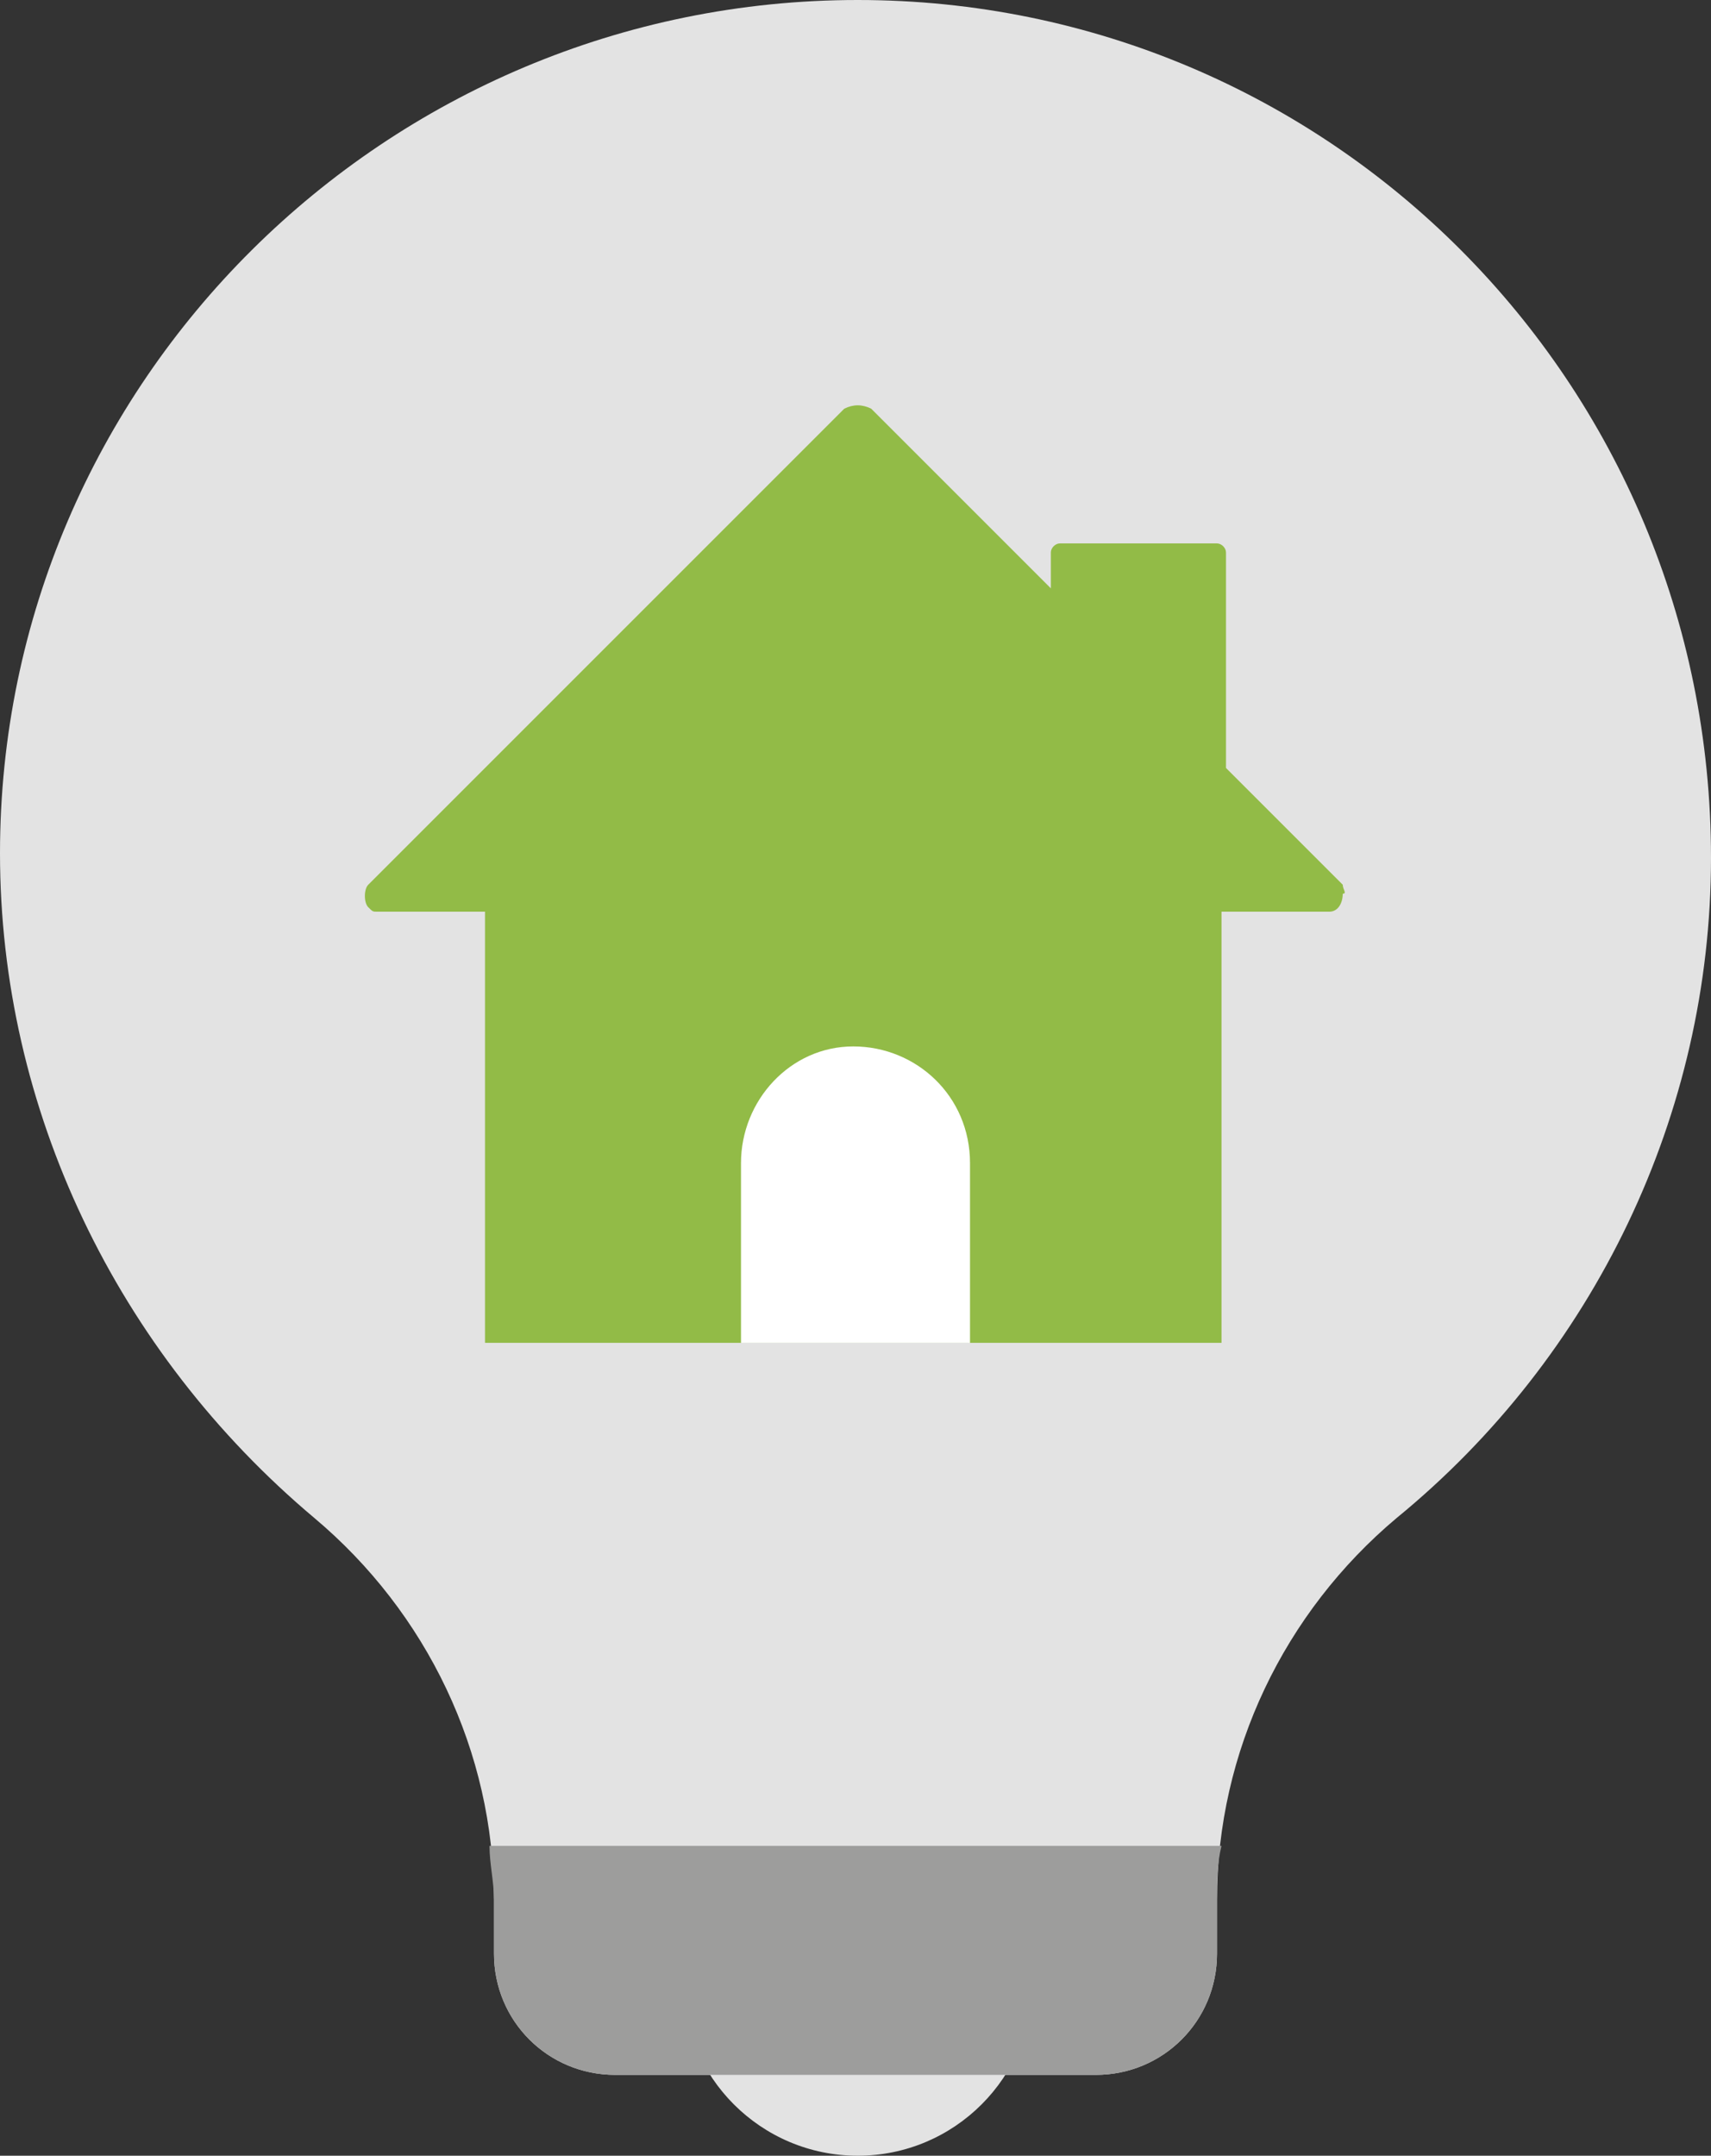
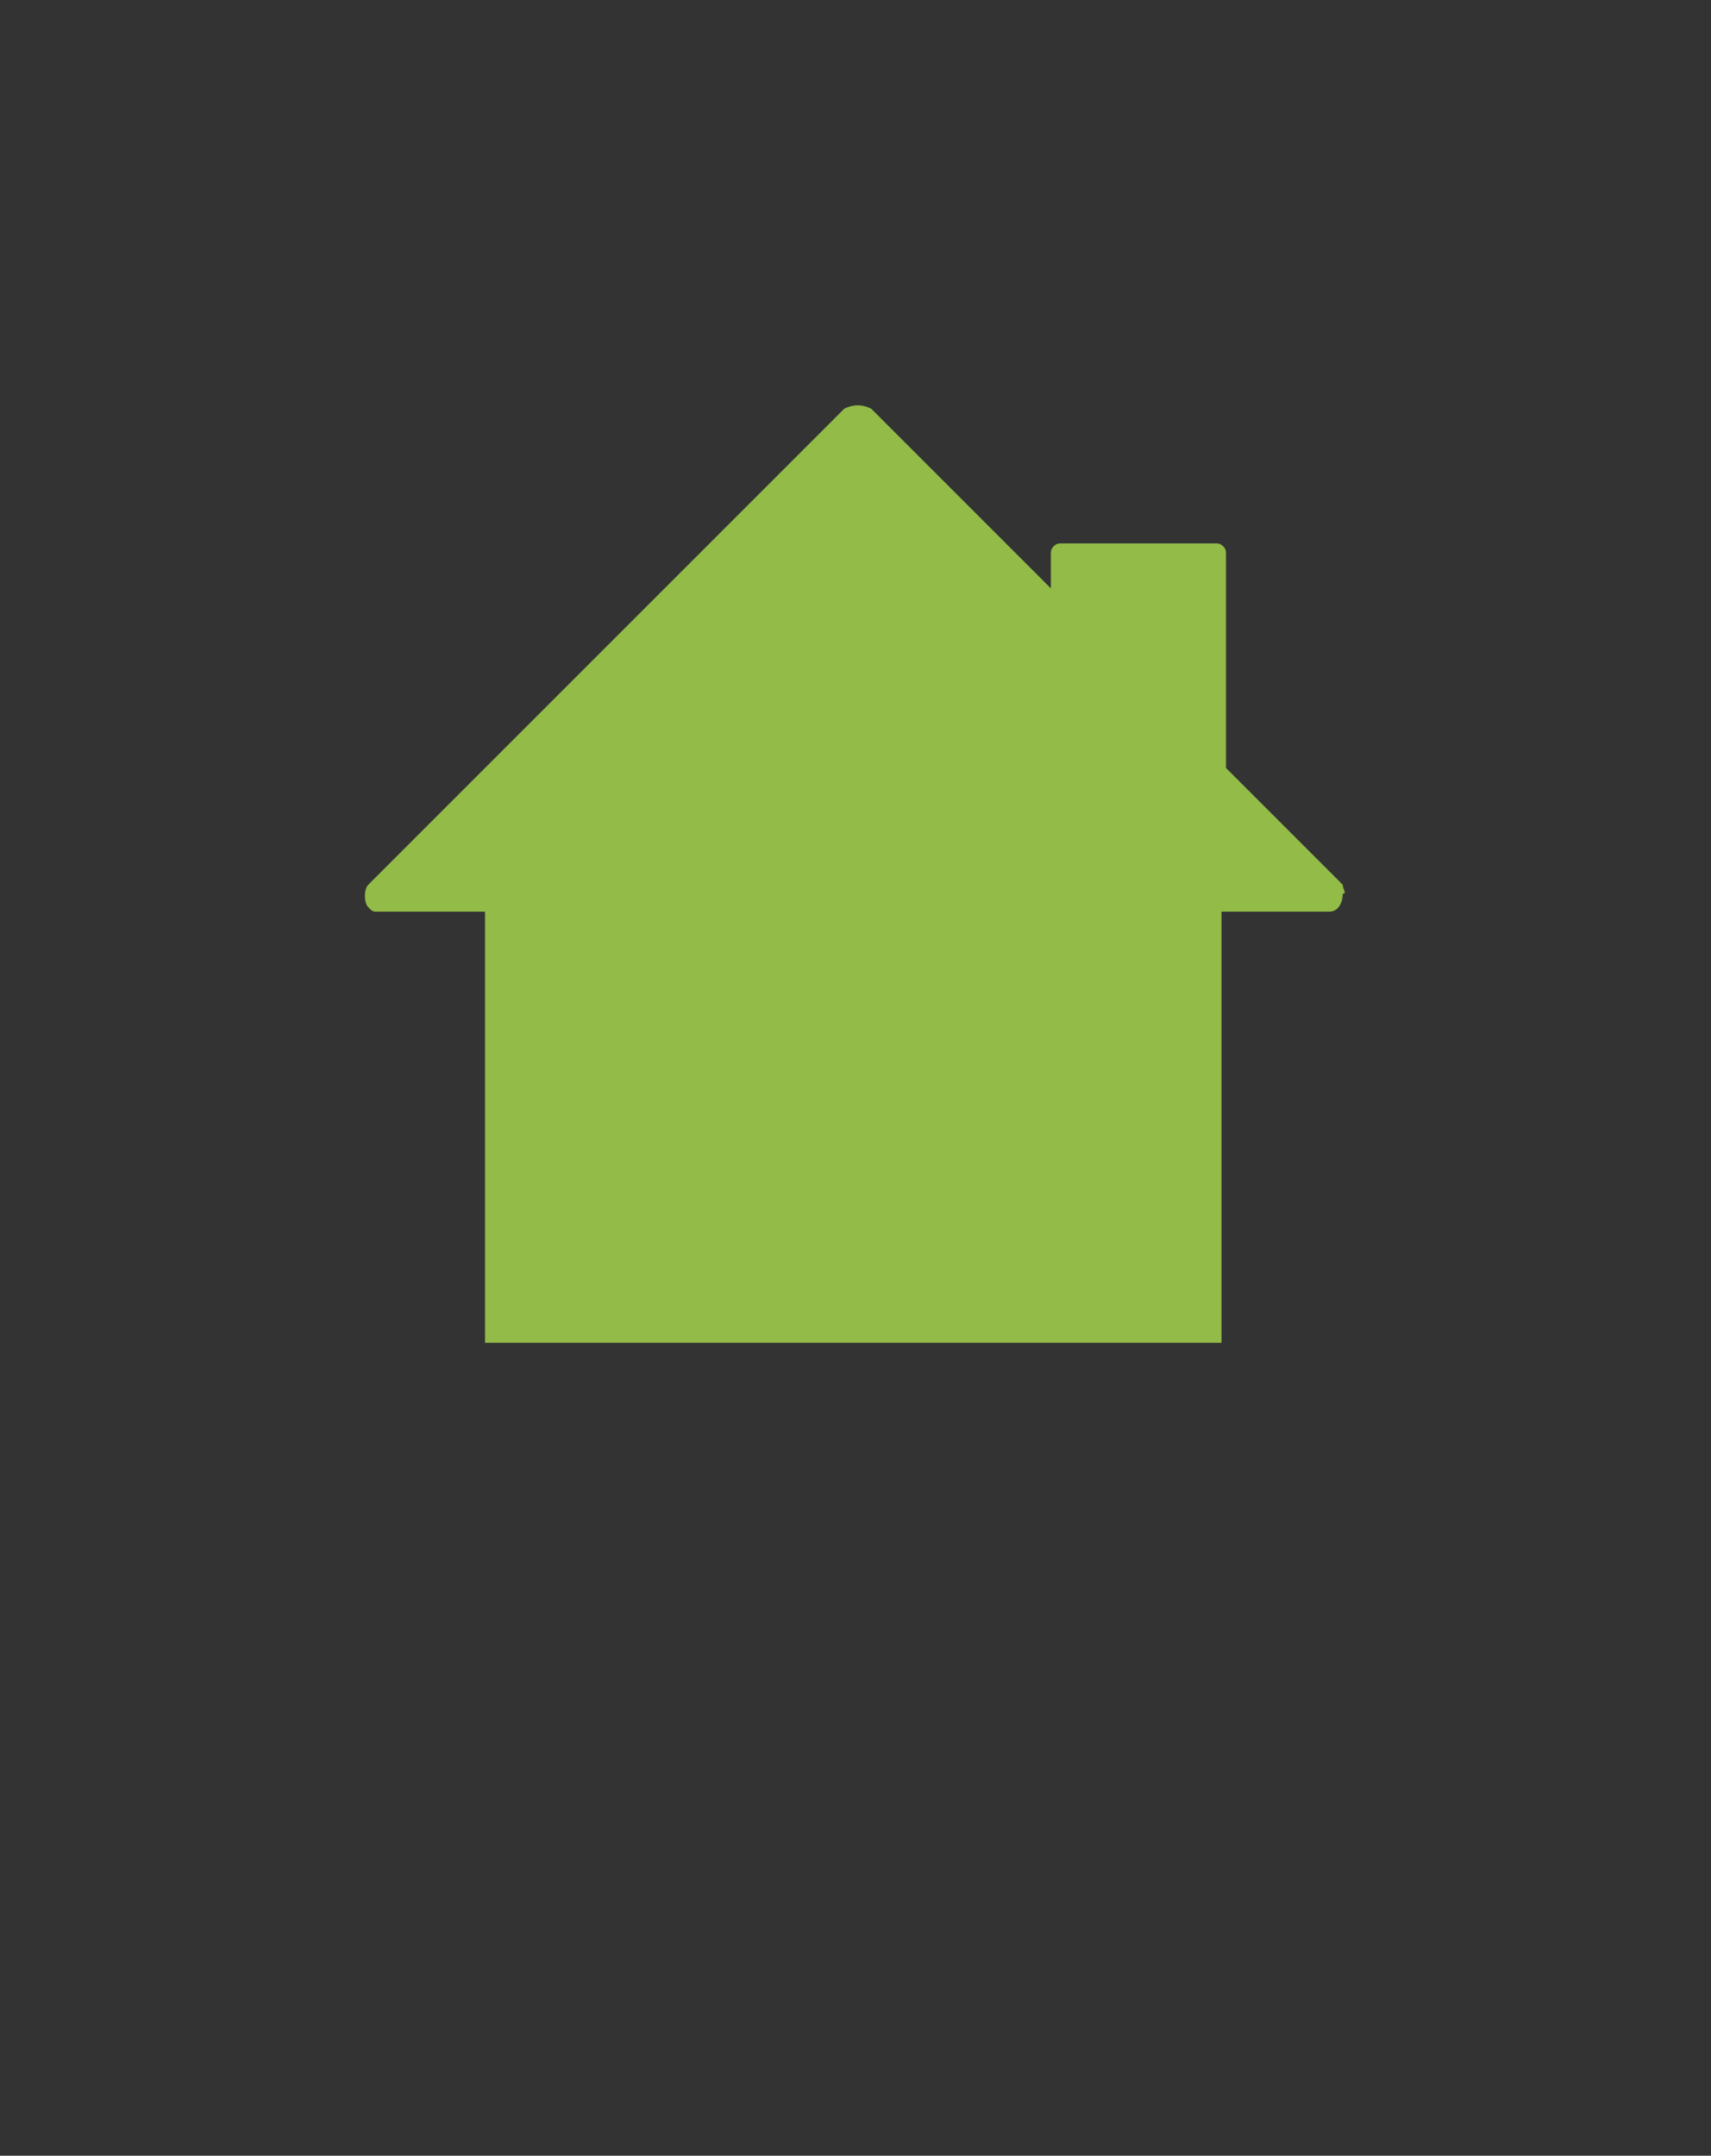
<svg xmlns="http://www.w3.org/2000/svg" version="1.1" id="Layer_1" x="0px" y="0px" width="38.1px" height="48px" viewBox="0 0 38.1 48" style="enable-background:new 0 0 38.1 48;" xml:space="preserve">
  <rect x="0" y="0" width="38.1" height="48" fill="#333333" stroke="none" />
  <style type="text/css">
	.st0{fill:#E3E3E3;}
	.st1{fill:#9D9D9C;}
	.st2{fill:#92BB47;}
	.st3{fill:#FFFFFF;}
</style>
-   <circle class="st0" cx="19.1" cy="44.1" r="3.9" />
-   <path class="st0" d="M38.1,19.1C38.1,8.5,29.6,0,19.1,0S0,8.5,0,19c0,5.7,2.6,11.1,7,14.8c2.5,2.1,4,5.2,4,8.5v1.2  c0,1.5,1.2,2.7,2.7,2.7c0,0,0,0,0,0h10.7c1.5,0,2.7-1.2,2.7-2.7c0,0,0,0,0,0v-1.2c0-3.3,1.5-6.4,4-8.5  C35.5,30.2,38.1,24.8,38.1,19.1z" />
-   <path class="st1" d="M10.9,41.1c0,0.4,0.1,0.8,0.1,1.2v1.2c0,1.5,1.2,2.7,2.7,2.7c0,0,0,0,0,0h10.7c1.5,0,2.7-1.2,2.7-2.7  c0,0,0,0,0,0v-1.2c0-0.4,0-0.8,0.1-1.2H10.9z" />
  <path class="st2" d="M29.9,19.7l-2.6-2.6v-4.8c0-0.1-0.1-0.2-0.2-0.2h-3.5c-0.1,0-0.2,0.1-0.2,0.2v0.8l-4-4C19.2,9,19,9,18.8,9.1  L8.2,19.7c-0.1,0.1-0.1,0.4,0,0.5c0.1,0.1,0.1,0.1,0.2,0.1h2.4v9.6h16.4v-9h0v-0.6h2.4c0.2,0,0.3-0.2,0.3-0.4  C30,19.9,29.9,19.8,29.9,19.7z" />
-   <path class="st3" d="M21.6,29.9h-5.1v-4c0-1.4,1.1-2.6,2.5-2.6c0,0,0,0,0,0l0,0c1.4,0,2.6,1.1,2.6,2.6c0,0,0,0,0,0V29.9z" />
</svg>